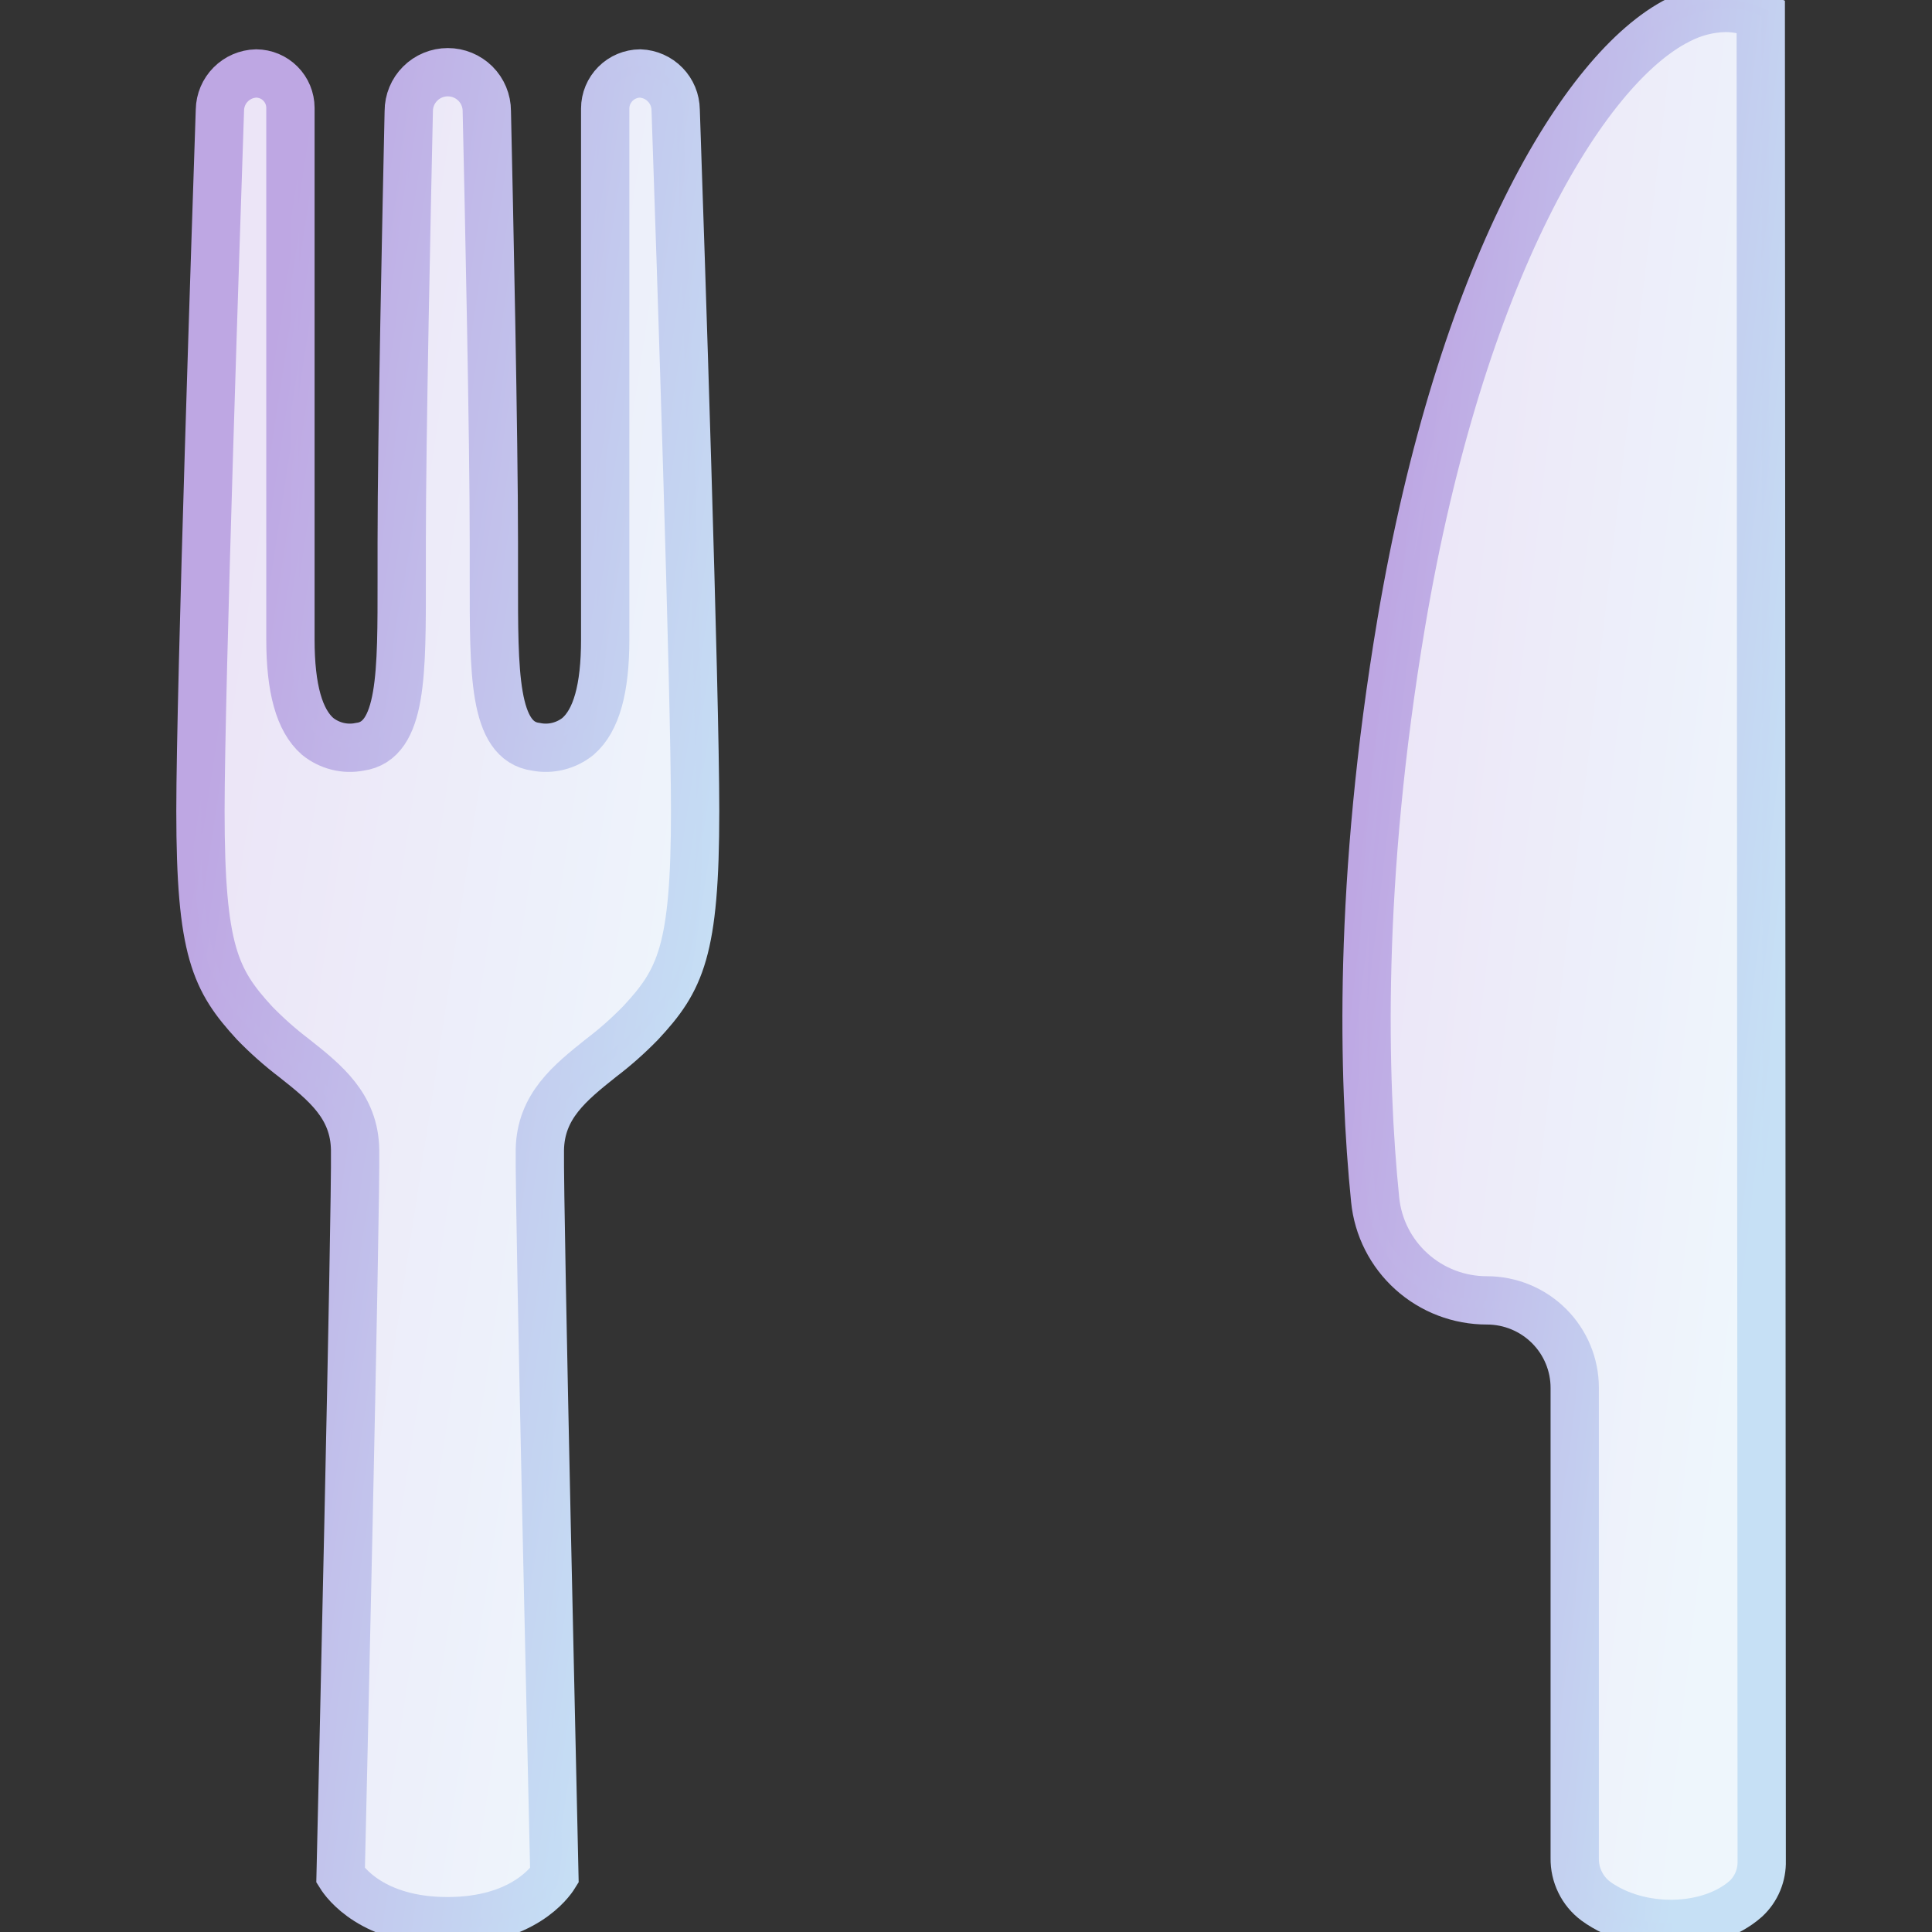
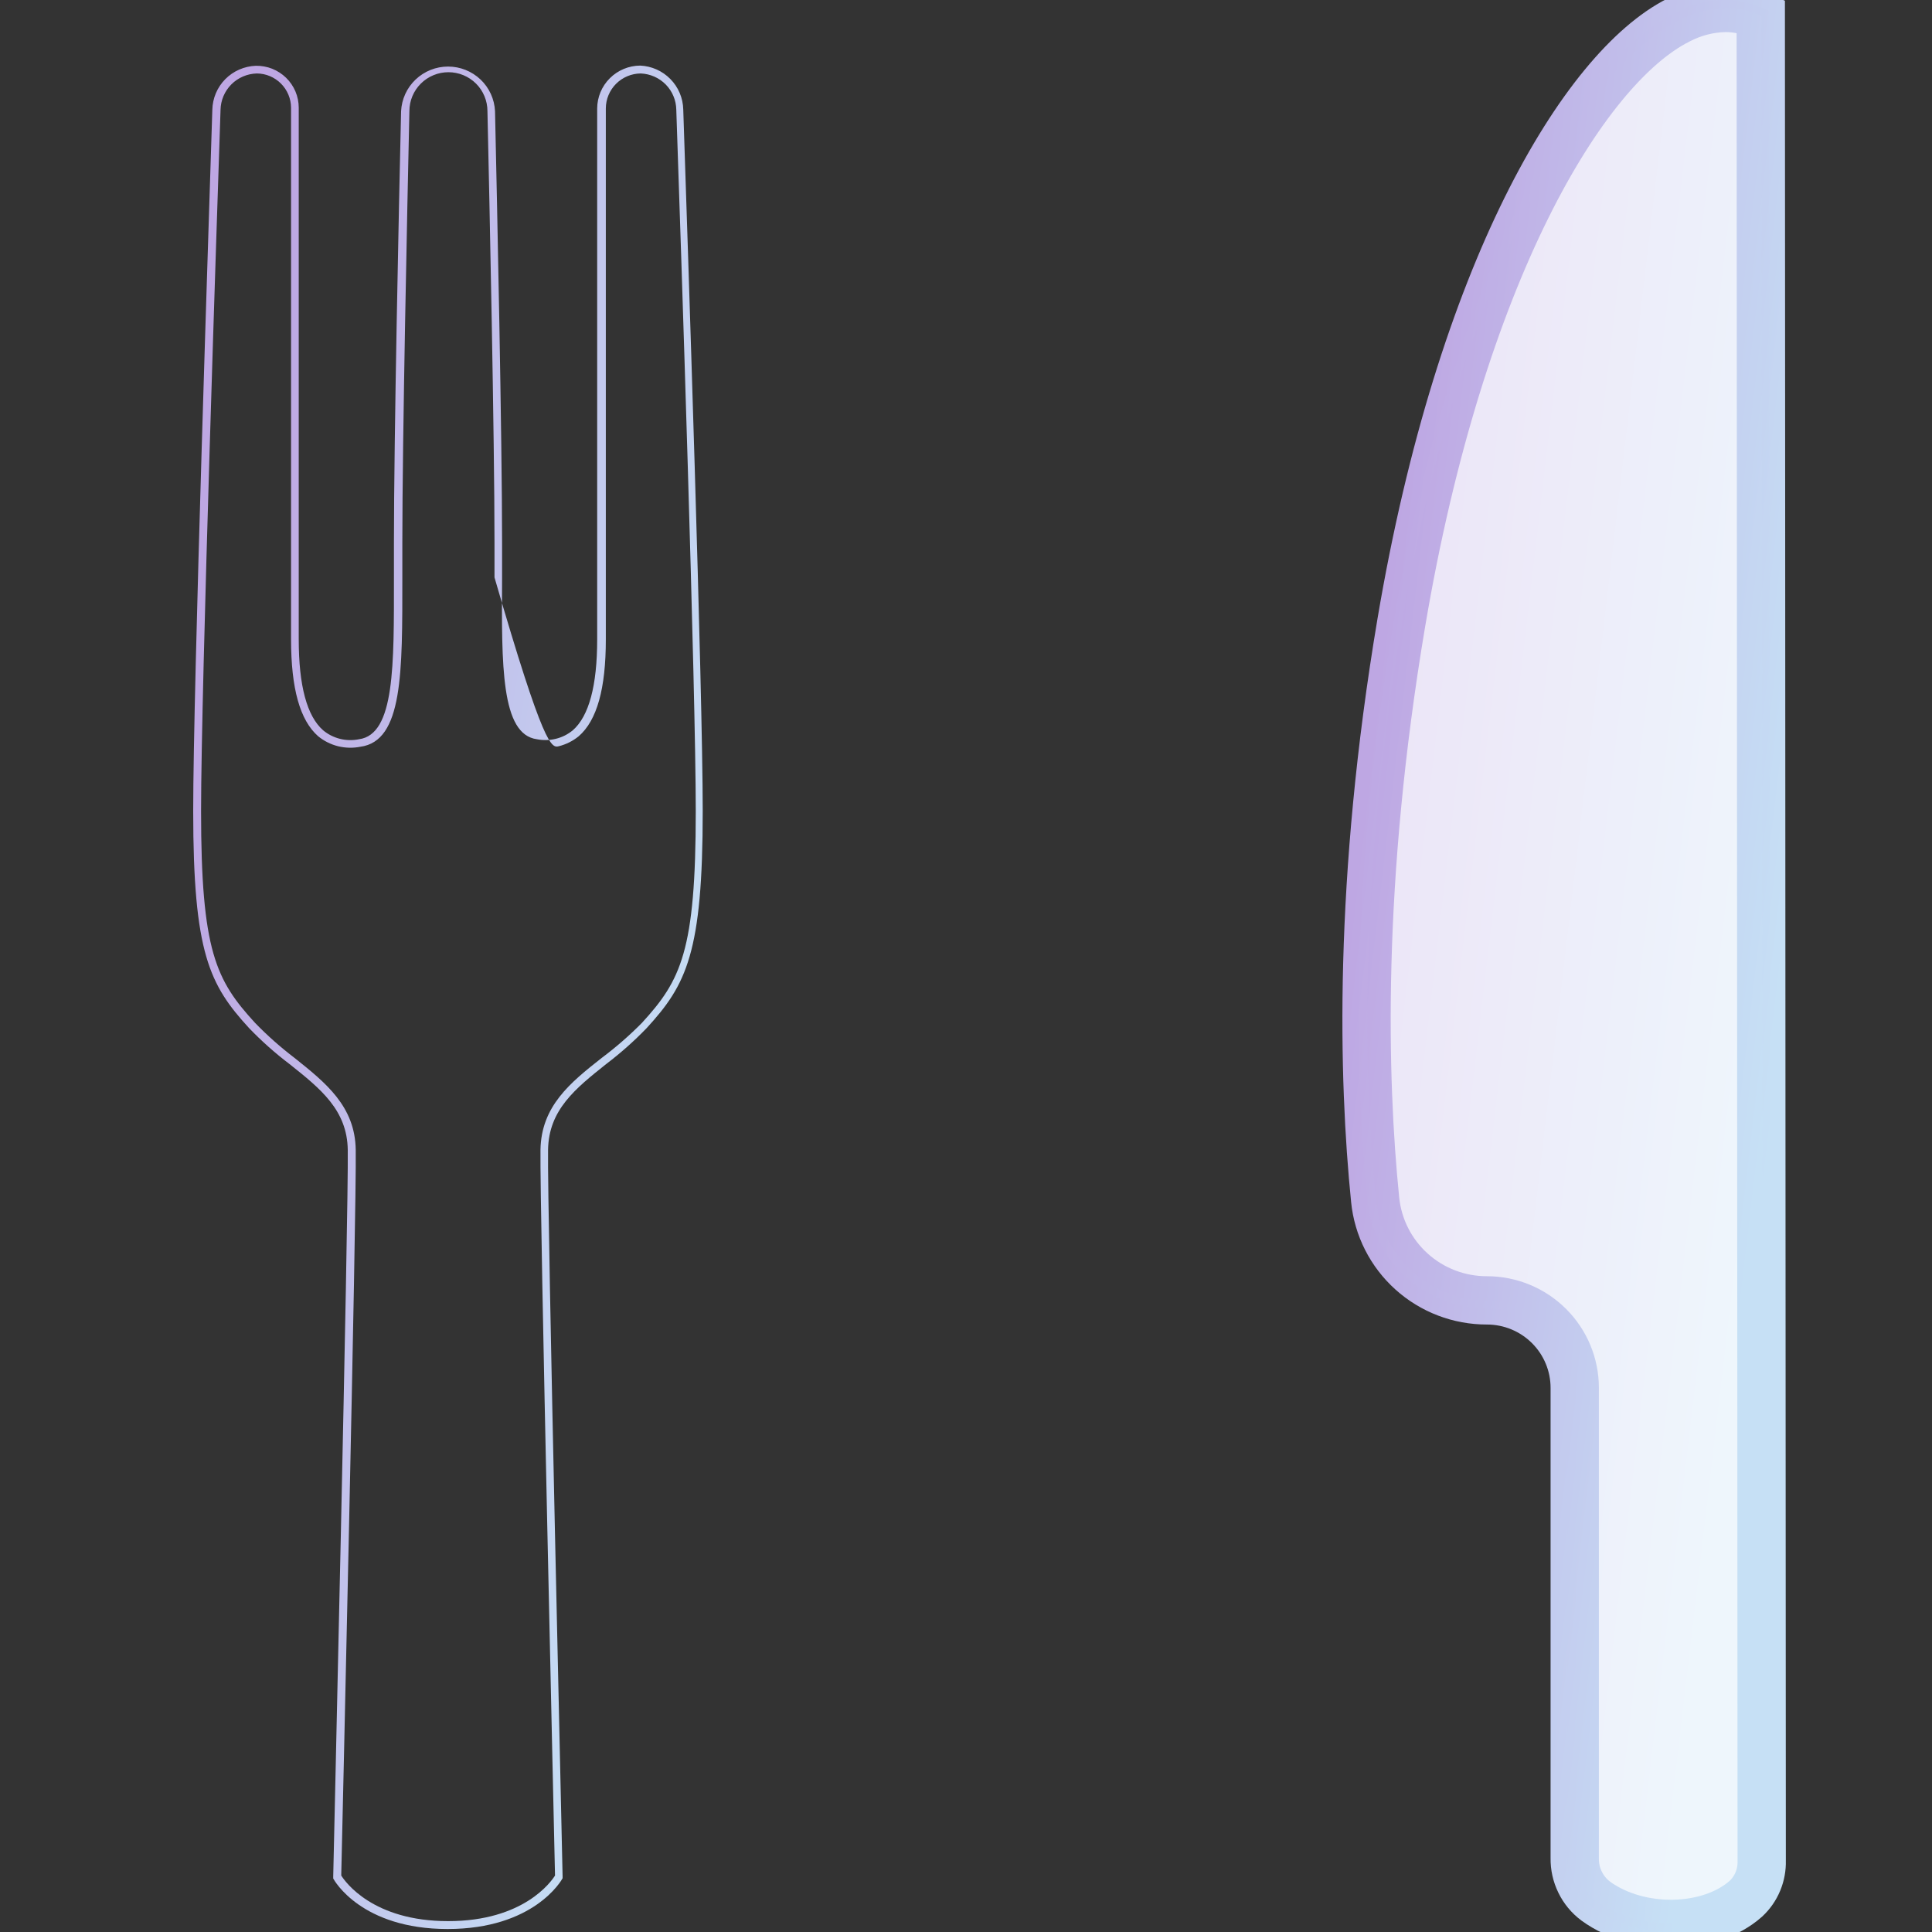
<svg xmlns="http://www.w3.org/2000/svg" fill="none" viewBox="0 0 40 40" height="40" width="40">
  <rect x="0" y="0" width="40" height="40" fill="#333333" stroke="none" />
  <g clip-path="url(#clip0_1070_631)">
-     <path stroke="url(#paint1_linear_1070_631)" fill="url(#paint0_linear_1070_631)" d="M14.392 16.793C14.392 14.309 14.085 5.054 13.989 2.275C13.986 2.079 13.909 1.892 13.772 1.752C13.635 1.611 13.449 1.529 13.253 1.521C13.061 1.523 12.877 1.6 12.742 1.736C12.607 1.871 12.53 2.055 12.53 2.246V13.239C12.53 14.259 12.347 14.915 11.968 15.245C11.848 15.342 11.707 15.412 11.556 15.45C11.406 15.488 11.249 15.492 11.097 15.462C10.21 15.345 10.225 13.922 10.225 11.955C10.225 11.721 10.225 11.48 10.225 11.232C10.225 9.061 10.123 4.265 10.079 2.301C10.079 2.087 9.994 1.882 9.843 1.731C9.691 1.58 9.486 1.495 9.271 1.495C9.057 1.495 8.851 1.58 8.7 1.731C8.548 1.882 8.463 2.087 8.463 2.301C8.42 4.268 8.317 9.072 8.317 11.232C8.317 11.48 8.317 11.721 8.317 11.955C8.317 13.922 8.337 15.345 7.446 15.462C7.294 15.492 7.137 15.488 6.986 15.45C6.835 15.412 6.695 15.342 6.575 15.245C6.198 14.915 6.013 14.259 6.013 13.239V2.231C6.012 2.044 5.938 1.864 5.805 1.731C5.673 1.598 5.493 1.523 5.305 1.521C5.106 1.526 4.917 1.607 4.777 1.748C4.637 1.888 4.557 2.077 4.553 2.275C4.488 4.25 4.15 14.229 4.15 16.793C4.15 19.689 4.458 20.294 5.268 21.178C5.522 21.44 5.795 21.682 6.085 21.903C6.738 22.418 7.339 22.902 7.352 23.807C7.372 25.021 7.067 38.184 7.052 38.831C7.134 38.962 7.705 39.776 9.265 39.776C10.824 39.776 11.397 38.962 11.478 38.831C11.465 38.18 11.16 25.021 11.177 23.807C11.192 22.902 11.8 22.418 12.445 21.903C12.736 21.682 13.009 21.44 13.264 21.178C14.087 20.294 14.392 19.689 14.392 16.793Z" />
-     <path fill="url(#paint2_linear_1070_631)" d="M13.253 1.358C13.017 1.36 12.792 1.454 12.626 1.62C12.459 1.786 12.365 2.011 12.364 2.246V13.238C12.364 14.195 12.194 14.827 11.859 15.12C11.757 15.204 11.637 15.265 11.508 15.296C11.38 15.328 11.246 15.331 11.116 15.305C10.373 15.205 10.384 13.785 10.395 11.964C10.395 11.729 10.395 11.486 10.395 11.239C10.395 9.067 10.293 4.267 10.249 2.302C10.237 2.053 10.13 1.818 9.949 1.646C9.767 1.474 9.527 1.378 9.277 1.378C9.026 1.378 8.786 1.474 8.605 1.646C8.424 1.818 8.316 2.053 8.304 2.302C8.258 4.269 8.156 9.076 8.156 11.239C8.156 11.486 8.156 11.727 8.156 11.964C8.156 13.774 8.176 15.205 7.433 15.305C7.303 15.332 7.169 15.329 7.04 15.297C6.912 15.265 6.792 15.205 6.69 15.12C6.355 14.827 6.185 14.195 6.185 13.238V2.231C6.185 2.115 6.162 2.001 6.117 1.894C6.072 1.788 6.006 1.691 5.923 1.61C5.841 1.53 5.742 1.466 5.635 1.423C5.527 1.381 5.412 1.36 5.296 1.362C5.057 1.371 4.831 1.47 4.664 1.639C4.496 1.809 4.401 2.036 4.396 2.274C4.335 4.243 4 14.226 4 16.792C4 19.732 4.335 20.39 5.159 21.288C5.418 21.557 5.697 21.805 5.995 22.031C6.636 22.541 7.189 22.982 7.2 23.809C7.219 25.044 6.901 38.714 6.899 38.852V38.874V38.892C6.921 38.935 7.483 39.938 9.267 39.938C11.051 39.938 11.623 38.935 11.648 38.887V38.87V38.848C11.648 38.709 11.327 25.04 11.347 23.805C11.36 22.978 11.913 22.537 12.554 22.027C12.851 21.801 13.131 21.553 13.39 21.284C14.213 20.385 14.549 19.727 14.549 16.788C14.549 14.302 14.239 5.042 14.146 2.265C14.14 2.029 14.045 1.804 13.879 1.636C13.713 1.467 13.489 1.368 13.253 1.358ZM12.458 21.903C11.804 22.417 11.205 22.902 11.19 23.807C11.173 25.021 11.478 38.184 11.491 38.831C11.41 38.961 10.837 39.775 9.278 39.775C7.718 39.775 7.147 38.961 7.065 38.831C7.08 38.179 7.385 25.021 7.365 23.807C7.352 22.902 6.742 22.417 6.098 21.903C5.808 21.682 5.534 21.439 5.281 21.178C4.47 20.294 4.163 19.688 4.163 16.792C4.163 14.228 4.501 4.25 4.566 2.274C4.57 2.076 4.65 1.888 4.79 1.747C4.93 1.607 5.119 1.526 5.318 1.521C5.506 1.522 5.685 1.598 5.818 1.731C5.95 1.864 6.025 2.043 6.026 2.231V13.238C6.026 14.258 6.211 14.914 6.588 15.244C6.708 15.342 6.848 15.412 6.999 15.45C7.15 15.487 7.307 15.491 7.459 15.461C8.345 15.344 8.33 13.922 8.33 11.955C8.33 11.72 8.33 11.479 8.33 11.232C8.33 9.061 8.433 4.267 8.476 2.3C8.476 2.087 8.561 1.882 8.713 1.731C8.864 1.58 9.07 1.495 9.284 1.495C9.499 1.495 9.704 1.58 9.856 1.731C10.007 1.882 10.092 2.087 10.092 2.3C10.136 4.254 10.238 9.065 10.238 11.232C10.238 11.479 10.238 11.72 10.238 11.955C10.225 13.922 10.216 15.344 11.11 15.461C11.262 15.491 11.419 15.487 11.569 15.45C11.72 15.412 11.86 15.342 11.981 15.244C12.36 14.914 12.543 14.258 12.543 13.238V2.246C12.543 2.054 12.62 1.871 12.755 1.735C12.89 1.6 13.074 1.522 13.266 1.521C13.462 1.529 13.648 1.611 13.785 1.751C13.922 1.891 13.999 2.078 14.002 2.274C14.098 5.053 14.405 14.308 14.405 16.792C14.405 19.688 14.1 20.294 13.29 21.178C13.031 21.44 12.753 21.682 12.458 21.903Z" />
+     <path fill="url(#paint2_linear_1070_631)" d="M13.253 1.358C13.017 1.36 12.792 1.454 12.626 1.62C12.459 1.786 12.365 2.011 12.364 2.246V13.238C12.364 14.195 12.194 14.827 11.859 15.12C11.757 15.204 11.637 15.265 11.508 15.296C11.38 15.328 11.246 15.331 11.116 15.305C10.373 15.205 10.384 13.785 10.395 11.964C10.395 11.729 10.395 11.486 10.395 11.239C10.395 9.067 10.293 4.267 10.249 2.302C10.237 2.053 10.13 1.818 9.949 1.646C9.767 1.474 9.527 1.378 9.277 1.378C9.026 1.378 8.786 1.474 8.605 1.646C8.424 1.818 8.316 2.053 8.304 2.302C8.258 4.269 8.156 9.076 8.156 11.239C8.156 11.486 8.156 11.727 8.156 11.964C8.156 13.774 8.176 15.205 7.433 15.305C7.303 15.332 7.169 15.329 7.04 15.297C6.912 15.265 6.792 15.205 6.69 15.12C6.355 14.827 6.185 14.195 6.185 13.238V2.231C6.185 2.115 6.162 2.001 6.117 1.894C6.072 1.788 6.006 1.691 5.923 1.61C5.841 1.53 5.742 1.466 5.635 1.423C5.527 1.381 5.412 1.36 5.296 1.362C5.057 1.371 4.831 1.47 4.664 1.639C4.496 1.809 4.401 2.036 4.396 2.274C4.335 4.243 4 14.226 4 16.792C4 19.732 4.335 20.39 5.159 21.288C5.418 21.557 5.697 21.805 5.995 22.031C6.636 22.541 7.189 22.982 7.2 23.809C7.219 25.044 6.901 38.714 6.899 38.852V38.874V38.892C6.921 38.935 7.483 39.938 9.267 39.938C11.051 39.938 11.623 38.935 11.648 38.887V38.87V38.848C11.648 38.709 11.327 25.04 11.347 23.805C11.36 22.978 11.913 22.537 12.554 22.027C12.851 21.801 13.131 21.553 13.39 21.284C14.213 20.385 14.549 19.727 14.549 16.788C14.549 14.302 14.239 5.042 14.146 2.265C14.14 2.029 14.045 1.804 13.879 1.636C13.713 1.467 13.489 1.368 13.253 1.358ZM12.458 21.903C11.804 22.417 11.205 22.902 11.19 23.807C11.173 25.021 11.478 38.184 11.491 38.831C11.41 38.961 10.837 39.775 9.278 39.775C7.718 39.775 7.147 38.961 7.065 38.831C7.08 38.179 7.385 25.021 7.365 23.807C7.352 22.902 6.742 22.417 6.098 21.903C5.808 21.682 5.534 21.439 5.281 21.178C4.47 20.294 4.163 19.688 4.163 16.792C4.163 14.228 4.501 4.25 4.566 2.274C4.57 2.076 4.65 1.888 4.79 1.747C4.93 1.607 5.119 1.526 5.318 1.521C5.506 1.522 5.685 1.598 5.818 1.731C5.95 1.864 6.025 2.043 6.026 2.231V13.238C6.026 14.258 6.211 14.914 6.588 15.244C6.708 15.342 6.848 15.412 6.999 15.45C7.15 15.487 7.307 15.491 7.459 15.461C8.345 15.344 8.33 13.922 8.33 11.955C8.33 11.72 8.33 11.479 8.33 11.232C8.33 9.061 8.433 4.267 8.476 2.3C8.476 2.087 8.561 1.882 8.713 1.731C8.864 1.58 9.07 1.495 9.284 1.495C9.499 1.495 9.704 1.58 9.856 1.731C10.007 1.882 10.092 2.087 10.092 2.3C10.136 4.254 10.238 9.065 10.238 11.232C10.238 11.479 10.238 11.72 10.238 11.955C11.262 15.491 11.419 15.487 11.569 15.45C11.72 15.412 11.86 15.342 11.981 15.244C12.36 14.914 12.543 14.258 12.543 13.238V2.246C12.543 2.054 12.62 1.871 12.755 1.735C12.89 1.6 13.074 1.522 13.266 1.521C13.462 1.529 13.648 1.611 13.785 1.751C13.922 1.891 13.999 2.078 14.002 2.274C14.098 5.053 14.405 14.308 14.405 16.792C14.405 19.688 14.1 20.294 13.29 21.178C13.031 21.44 12.753 21.682 12.458 21.903Z" />
    <path stroke="url(#paint4_linear_1070_631)" fill="url(#paint3_linear_1070_631)" d="M36.455 0.331C36.225 0.221 35.975 0.164 35.72 0.164C35.381 0.171 35.049 0.258 34.749 0.416C32.776 1.41 30.238 5.648 29.014 12.884C28.11 18.245 28.219 22.344 28.471 24.838C28.528 25.411 28.797 25.941 29.225 26.326C29.653 26.712 30.21 26.924 30.787 26.923C31.268 26.923 31.73 27.114 32.071 27.454C32.411 27.793 32.603 28.253 32.603 28.733V38.471C32.6 38.643 32.638 38.813 32.714 38.968C32.789 39.123 32.901 39.258 33.039 39.361C33.937 40.012 35.389 39.982 36.147 39.311C36.254 39.211 36.339 39.089 36.395 38.954C36.451 38.819 36.478 38.673 36.474 38.527L36.455 0.331Z" />
    <path fill="url(#paint5_linear_1070_631)" d="M36.624 0.279V0.229L36.579 0.205C36.281 0.06 35.951 -0.01 35.62 0.001C35.288 0.013 34.964 0.105 34.677 0.27C32.264 1.484 29.92 6.538 28.857 12.856C27.947 18.236 28.058 22.35 28.312 24.856C28.373 25.468 28.661 26.037 29.119 26.449C29.577 26.862 30.174 27.09 30.791 27.088C31.229 27.088 31.648 27.262 31.958 27.57C32.267 27.879 32.442 28.297 32.442 28.733V38.471C32.441 38.67 32.487 38.866 32.577 39.044C32.666 39.222 32.797 39.376 32.959 39.493C33.444 39.829 34.023 40.005 34.614 39.999C35.218 40.015 35.807 39.814 36.274 39.432C36.398 39.317 36.496 39.176 36.561 39.02C36.627 38.864 36.659 38.696 36.655 38.527L36.624 0.279ZM33.054 39.359C32.916 39.255 32.804 39.121 32.729 38.966C32.653 38.811 32.615 38.641 32.619 38.468V28.733C32.618 28.253 32.426 27.793 32.086 27.454C31.745 27.114 31.284 26.923 30.802 26.923C30.225 26.924 29.669 26.712 29.24 26.326C28.812 25.941 28.544 25.411 28.487 24.838C28.234 22.344 28.125 18.245 29.029 12.884C30.253 5.648 32.791 1.41 34.764 0.416C35.064 0.258 35.397 0.171 35.736 0.164C35.99 0.164 36.241 0.221 36.47 0.331L36.5 38.527C36.504 38.673 36.477 38.819 36.421 38.954C36.365 39.089 36.28 39.211 36.173 39.311C35.404 39.973 33.952 40.006 33.054 39.361V39.359Z" />
  </g>
  <defs>
    <linearGradient gradientUnits="userSpaceOnUse" y2="15.102" x2="16.617" y1="13.289" x1="4.7" id="paint0_linear_1070_631">
      <stop stop-color="#ECE5F7" />
      <stop stop-color="#EEF6FC" offset="0.932" />
    </linearGradient>
    <linearGradient gradientUnits="userSpaceOnUse" y2="15.102" x2="16.617" y1="13.289" x1="4.7" id="paint1_linear_1070_631">
      <stop stop-color="#BEA7E3" />
      <stop stop-color="#C6E0F5" offset="0.932" />
    </linearGradient>
    <linearGradient gradientUnits="userSpaceOnUse" y2="15.15" x2="16.829" y1="13.244" x1="4.567" id="paint2_linear_1070_631">
      <stop stop-color="#BEA7E3" />
      <stop stop-color="#C6E0F5" offset="0.932" />
    </linearGradient>
    <linearGradient gradientUnits="userSpaceOnUse" y2="13.512" x2="38.34" y1="12.385" x1="28.732" id="paint3_linear_1070_631">
      <stop stop-color="#ECE5F7" />
      <stop stop-color="#EEF6FC" offset="0.932" />
    </linearGradient>
    <linearGradient gradientUnits="userSpaceOnUse" y2="13.512" x2="38.34" y1="12.385" x1="28.732" id="paint4_linear_1070_631">
      <stop stop-color="#BEA7E3" />
      <stop stop-color="#C6E0F5" offset="0.932" />
    </linearGradient>
    <linearGradient gradientUnits="userSpaceOnUse" y2="13.535" x2="38.59" y1="12.323" x1="28.59" id="paint5_linear_1070_631">
      <stop stop-color="#BEA7E3" />
      <stop stop-color="#C6E0F5" offset="0.932" />
    </linearGradient>
    <clipPath id="clip0_1070_631">
      <rect fill="white" height="40" width="40" />
    </clipPath>
  </defs>
</svg>